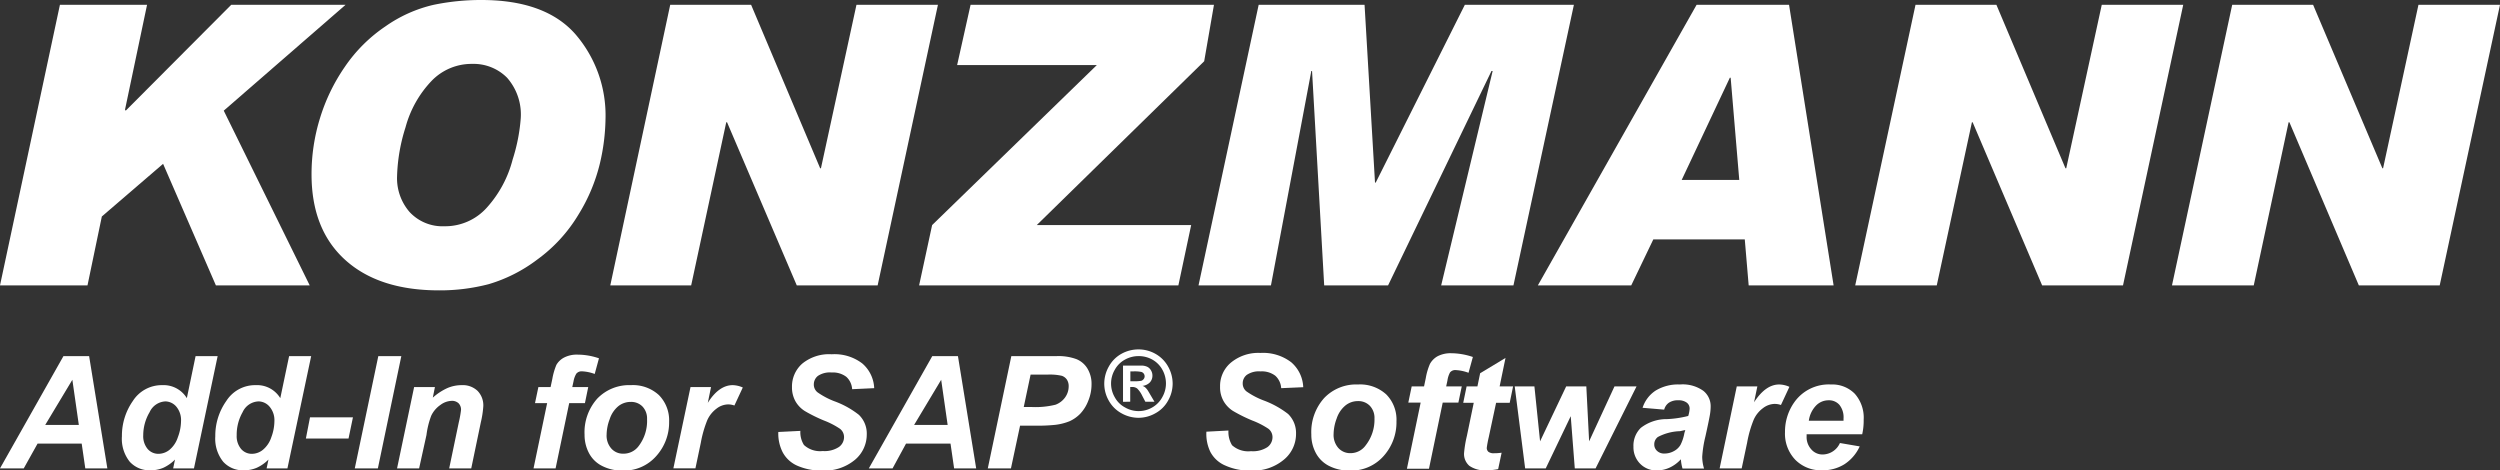
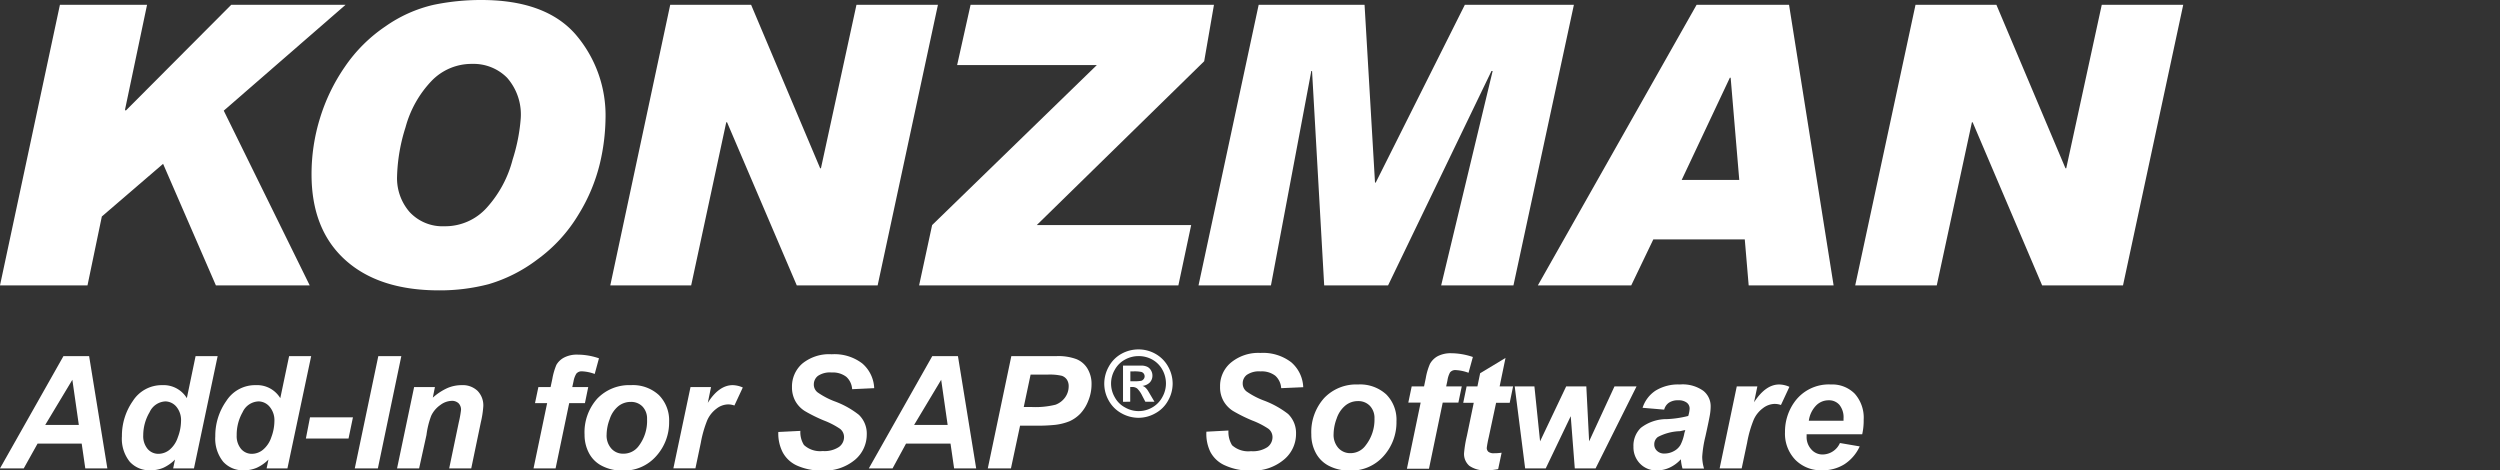
<svg xmlns="http://www.w3.org/2000/svg" viewBox="0 0 340 63.96">
  <rect x="0" y="0" width="340" height="63.96" fill="#333333" stroke="none" />
  <g fill="#fff">
    <path d="m47 .65-16.57 14.4 11.69 23.76h-12.76l-7.18-16.53-8.33 7.16-1.95 9.37h-11.9l8.15-38.16h11.85l-3 14.27.1.13 14.35-14.4z" />
    <path d="m65.46 0c5.81 0 10.09 1.56 12.81 4.67a16.88 16.88 0 0 1 4.08 11.5 27.86 27.86 0 0 1 -.75 6 23.78 23.78 0 0 1 -2.92 7 20.68 20.68 0 0 1 -5.6 6.12 20.55 20.55 0 0 1 -6.63 3.36 26.26 26.26 0 0 1 -6.74.84q-8.18 0-12.76-4.14t-4.58-11.64a25.75 25.75 0 0 1 1.14-7.61 25.28 25.28 0 0 1 3.38-7 20.63 20.63 0 0 1 5.54-5.52 18.67 18.67 0 0 1 6.48-2.91 31.58 31.58 0 0 1 6.55-.67zm-5 30.77a7.59 7.59 0 0 0 5.79-2.58 15.5 15.5 0 0 0 3.47-6.5 24.25 24.25 0 0 0 1.1-5.58 7.56 7.56 0 0 0 -1.86-5.54 6.42 6.42 0 0 0 -4.75-1.88 7.54 7.54 0 0 0 -5.56 2.36 14.65 14.65 0 0 0 -3.5 6.27 24 24 0 0 0 -1.15 6.68 7 7 0 0 0 1.71 4.84 6.09 6.09 0 0 0 4.73 1.93z" />
    <path d="m127.56.65-8.2 38.16h-11l-9.48-22.18h-.11l-4.77 22.18h-11l8.15-38.16h11l9.39 22.23h.11l4.83-22.23z" />
    <path d="m165.1.65-1.33 7.68-22.77 22.28h21l-1.74 8.2h-35.26l1.77-8.2 22.4-21.76h-19l1.83-8.2z" />
    <path d="m214.05.65-8.22 38.16h-9.83l7-29.15h-.16l-14.06 29.15h-8.69l-1.65-29.15h-.1l-5.49 29.15h-9.85l8.18-38.16h14.4l1.42 24.18h.1l12.12-24.18z" />
    <path d="m249.37 38.81h-11.55l-.53-6.25h-12.44l-3 6.25h-12.7l21.59-38.16h12.57zm-12.83-14.34-1.17-13.9h-.11l-6.55 13.9z" />
    <path d="m296.92.65-8.19 38.16h-11l-9.45-22.18h-.1l-4.78 22.18h-11.09l8.2-38.16h11l9.39 22.23h.11l4.83-22.23z" />
-     <path d="m340 .65-8.2 38.16h-11l-9.44-22.18h-.11l-4.74 22.18h-11.12l8.19-38.16h11l9.42 22.23h.1l4.81-22.23z" />
    <path d="m11.11 60.33h-6l-1.88 3.37h-3.23l8.63-15.27h3.49l2.48 15.27h-3zm-.39-2.54-.88-6.14-3.69 6.14z" />
    <path d="m26.38 63.7h-2.83l.25-1.2a5.41 5.41 0 0 1 -1.59 1.12 4.42 4.42 0 0 1 -1.78.34 3.61 3.61 0 0 1 -2.79-1.17 5 5 0 0 1 -1.06-3.46 8.24 8.24 0 0 1 1.49-4.8 4.66 4.66 0 0 1 4-2.15 3.7 3.7 0 0 1 3.34 1.77l1.19-5.72h3zm-6.9-4.5a2.7 2.7 0 0 0 .6 1.86 1.91 1.91 0 0 0 1.47.66 2.42 2.42 0 0 0 1.52-.56 3.69 3.69 0 0 0 1.12-1.7 6.35 6.35 0 0 0 .43-2.19 2.84 2.84 0 0 0 -.62-1.94 2 2 0 0 0 -1.49-.74 2.48 2.48 0 0 0 -2.16 1.46 6.19 6.19 0 0 0 -.87 3.15z" />
    <path d="m39.09 63.7h-2.83l.25-1.2a5.32 5.32 0 0 1 -1.6 1.12 4.37 4.37 0 0 1 -1.77.34 3.59 3.59 0 0 1 -2.79-1.17 5 5 0 0 1 -1.07-3.46 8.18 8.18 0 0 1 1.5-4.8 4.64 4.64 0 0 1 4-2.15 3.69 3.69 0 0 1 3.34 1.77l1.2-5.72h3zm-6.9-4.5a2.7 2.7 0 0 0 .6 1.86 1.91 1.91 0 0 0 1.47.66 2.38 2.38 0 0 0 1.51-.56 3.7 3.7 0 0 0 1.13-1.7 6.33 6.33 0 0 0 .42-2.19 2.84 2.84 0 0 0 -.64-1.94 2 2 0 0 0 -1.49-.74 2.47 2.47 0 0 0 -2.19 1.46 6.19 6.19 0 0 0 -.81 3.15z" />
    <path d="m42.16 56.76h5.84l-.6 2.88h-5.8z" />
    <path d="m48.25 63.7 3.2-15.27h3.13l-3.19 15.27z" />
    <path d="m56.32 52.64h2.83l-.29 1.44a7.78 7.78 0 0 1 2-1.31 4.91 4.91 0 0 1 1.94-.39 2.91 2.91 0 0 1 2.15.78 2.82 2.82 0 0 1 .78 2.08 13.13 13.13 0 0 1 -.34 2.21l-1.3 6.25h-3l1.31-6.28a13.88 13.88 0 0 0 .3-1.67 1.23 1.23 0 0 0 -.34-.91 1.3 1.3 0 0 0 -1-.32 2.66 2.66 0 0 0 -1.46.55 3.71 3.71 0 0 0 -1.25 1.46 11.32 11.32 0 0 0 -.65 2.63l-1 4.54h-3z" />
    <path d="m80 52.64-.45 2.19h-2.14l-1.85 8.87h-3l1.85-8.87h-1.65l.46-2.19h1.66l.24-1.13a8.87 8.87 0 0 1 .55-1.89 2.61 2.61 0 0 1 1.06-1 3.78 3.78 0 0 1 1.84-.39 9 9 0 0 1 2.89.5l-.58 2.13a5.71 5.71 0 0 0 -1.74-.36.92.92 0 0 0 -.76.32 3 3 0 0 0 -.38 1.04l-.17.78z" />
    <path d="m79.5 59.11a6.85 6.85 0 0 1 1.73-4.9 6 6 0 0 1 4.56-1.83 5.22 5.22 0 0 1 3.82 1.35 4.88 4.88 0 0 1 1.39 3.63 6.81 6.81 0 0 1 -1.73 4.64 5.82 5.82 0 0 1 -4.61 2 5.92 5.92 0 0 1 -2.77-.63 4.06 4.06 0 0 1 -1.8-1.77 5.3 5.3 0 0 1 -.59-2.49zm8.5-2.11a2.36 2.36 0 0 0 -.61-1.7 2.13 2.13 0 0 0 -1.6-.64 2.67 2.67 0 0 0 -1.72.6 3.79 3.79 0 0 0 -1.15 1.74 6.12 6.12 0 0 0 -.42 2.1 2.65 2.65 0 0 0 .64 1.9 2.1 2.1 0 0 0 1.63.7 2.54 2.54 0 0 0 2.06-1 5.63 5.63 0 0 0 1.17-3.7z" />
    <path d="m93.91 52.64h2.79l-.44 2.15c1-1.61 2.16-2.41 3.38-2.41a3.53 3.53 0 0 1 1.38.32l-1.14 2.45a2.52 2.52 0 0 0 -.88-.15 2.63 2.63 0 0 0 -1.56.58 4 4 0 0 0 -1.25 1.56 15.45 15.45 0 0 0 -.88 3.08l-.73 3.47h-3z" />
    <path d="m105.85 58.75 3-.15a3.25 3.25 0 0 0 .49 1.92 3.22 3.22 0 0 0 2.54.82 3.56 3.56 0 0 0 2.23-.56 1.66 1.66 0 0 0 .68-1.33 1.41 1.41 0 0 0 -.56-1.14 10.79 10.79 0 0 0 -2.17-1.12 20.64 20.64 0 0 1 -2.59-1.28 3.76 3.76 0 0 1 -1.29-1.34 3.86 3.86 0 0 1 -.47-1.93 4.13 4.13 0 0 1 1.4-3.19 5.78 5.78 0 0 1 4-1.27 6.21 6.21 0 0 1 4.16 1.25 4.67 4.67 0 0 1 1.62 3.36l-3 .14a2.46 2.46 0 0 0 -.79-1.68 3 3 0 0 0 -2-.59 2.91 2.91 0 0 0 -1.86.46 1.46 1.46 0 0 0 -.56 1.15 1.34 1.34 0 0 0 .51 1.09 10.56 10.56 0 0 0 2.26 1.2 11.92 11.92 0 0 1 3.35 1.85 3.53 3.53 0 0 1 1.08 2.67 4.49 4.49 0 0 1 -1.6 3.45 6.47 6.47 0 0 1 -4.43 1.47 8.14 8.14 0 0 1 -3.41-.66 4.12 4.12 0 0 1 -2-1.84 5.63 5.63 0 0 1 -.59-2.75z" />
    <path d="m129.27 60.33h-6.05l-1.83 3.37h-3.23l8.63-15.27h3.49l2.48 15.27h-3zm-.39-2.54-.88-6.14-3.68 6.14z" />
    <path d="m137.49 63.7h-3.15l3.2-15.27h6.21a7.08 7.08 0 0 1 2.61.4 3.11 3.11 0 0 1 1.53 1.29 4 4 0 0 1 .56 2.15 5.87 5.87 0 0 1 -.45 2.25 5.4 5.4 0 0 1 -1.09 1.75 4.83 4.83 0 0 1 -1.41 1 7.48 7.48 0 0 1 -2 .51 23.31 23.31 0 0 1 -2.77.11h-2zm1.74-8.35h1a11.32 11.32 0 0 0 3.32-.31 2.8 2.8 0 0 0 1.31-1 2.58 2.58 0 0 0 .48-1.51 1.6 1.6 0 0 0 -.25-.91 1.36 1.36 0 0 0 -.68-.51 7.27 7.27 0 0 0 -2-.16h-2.25z" />
    <path d="m154.83 47.52a4.68 4.68 0 0 1 2.29.59 4.47 4.47 0 0 1 1.73 1.72 4.73 4.73 0 0 1 .63 2.34 4.65 4.65 0 0 1 -.62 2.31 4.31 4.31 0 0 1 -1.72 1.72 4.65 4.65 0 0 1 -2.31.62 4.72 4.72 0 0 1 -2.32-.62 4.38 4.38 0 0 1 -1.72-1.72 4.64 4.64 0 0 1 -.61-2.31 4.73 4.73 0 0 1 .63-2.34 4.38 4.38 0 0 1 1.72-1.72 4.75 4.75 0 0 1 2.3-.59zm0 .91a3.8 3.8 0 0 0 -1.84.48 3.46 3.46 0 0 0 -1.38 1.38 3.71 3.71 0 0 0 0 3.74 3.4 3.4 0 0 0 1.39 1.38 3.69 3.69 0 0 0 3.71 0 3.55 3.55 0 0 0 1.37-1.41 3.75 3.75 0 0 0 .49-1.86 3.84 3.84 0 0 0 -.5-1.88 3.51 3.51 0 0 0 -1.4-1.38 3.77 3.77 0 0 0 -1.84-.45zm-2.1 6.22v-4.93h1 1.58a1.84 1.84 0 0 1 .77.19 1.22 1.22 0 0 1 .46.47 1.35 1.35 0 0 1 .19.71 1.34 1.34 0 0 1 -.35.92 1.65 1.65 0 0 1 -1 .47 1.33 1.33 0 0 1 .34.18 2.37 2.37 0 0 1 .34.38s.16.25.36.6l.59 1h-1.24l-.42-.8a3.46 3.46 0 0 0 -.69-1 1.09 1.09 0 0 0 -.69-.21h-.26v2zm1-2.8h.4a5.52 5.52 0 0 0 1.08-.06.68.68 0 0 0 .33-.24.58.58 0 0 0 .13-.38.62.62 0 0 0 -.46-.59 4.6 4.6 0 0 0 -1.08-.07h-.4z" />
    <path d="m164.07 58.71 3-.16a3.44 3.44 0 0 0 .49 2 3.29 3.29 0 0 0 2.57.81 3.6 3.6 0 0 0 2.24-.55 1.68 1.68 0 0 0 .69-1.35 1.43 1.43 0 0 0 -.56-1.15 10.94 10.94 0 0 0 -2.19-1.12 21 21 0 0 1 -2.62-1.3 3.87 3.87 0 0 1 -1.29-1.35 3.79 3.79 0 0 1 -.47-1.94 4.14 4.14 0 0 1 1.4-3.22 5.84 5.84 0 0 1 4.09-1.38 6.3 6.3 0 0 1 4.19 1.27 4.71 4.71 0 0 1 1.63 3.39l-3 .13a2.47 2.47 0 0 0 -.8-1.69 3 3 0 0 0 -2-.59 2.94 2.94 0 0 0 -1.87.47 1.43 1.43 0 0 0 -.56 1.16 1.36 1.36 0 0 0 .51 1.09 10.57 10.57 0 0 0 2.28 1.21 12.46 12.46 0 0 1 3.38 1.86 3.6 3.6 0 0 1 1.08 2.7 4.51 4.51 0 0 1 -1.61 3.48 6.49 6.49 0 0 1 -4.54 1.52 8 8 0 0 1 -3.43-.67 4.1 4.1 0 0 1 -2.06-1.85 5.59 5.59 0 0 1 -.55-2.77z" />
    <path d="m178.34 59.07a6.9 6.9 0 0 1 1.75-4.94 6 6 0 0 1 4.59-1.84 5.27 5.27 0 0 1 3.86 1.36 4.88 4.88 0 0 1 1.38 3.65 6.86 6.86 0 0 1 -1.73 4.7 5.87 5.87 0 0 1 -4.64 2 6 6 0 0 1 -2.79-.63 4.14 4.14 0 0 1 -1.82-1.79 5.24 5.24 0 0 1 -.6-2.51zm8.59-2.15a2.39 2.39 0 0 0 -.62-1.72 2.16 2.16 0 0 0 -1.61-.65 2.68 2.68 0 0 0 -1.74.61 3.86 3.86 0 0 0 -1.17 1.75 6.22 6.22 0 0 0 -.42 2.12 2.67 2.67 0 0 0 .65 1.9 2.16 2.16 0 0 0 1.64.7 2.53 2.53 0 0 0 2.07-1.06 5.67 5.67 0 0 0 1.2-3.65z" />
    <path d="m198.8 52.55-.46 2.2h-2.13l-1.87 9h-3l1.87-9h-1.68l.46-2.2h1.68l.24-1.15a8.3 8.3 0 0 1 .56-1.9 2.64 2.64 0 0 1 1.06-1.06 3.86 3.86 0 0 1 1.86-.4 9.31 9.31 0 0 1 2.92.51l-.59 2.15a5.94 5.94 0 0 0 -1.76-.37.9.9 0 0 0 -.76.33 3.25 3.25 0 0 0 -.35 1.1l-.17.79z" />
    <path d="m199 54.78.46-2.23h1.47l.37-1.79 3.45-2.08-.8 3.87h1.83l-.46 2.23h-1.85l-1 4.68a14.4 14.4 0 0 0 -.27 1.44.69.69 0 0 0 .23.55 1.2 1.2 0 0 0 .79.19c.14 0 .47 0 1-.07l-.47 2.23a7.69 7.69 0 0 1 -1.6.16 3.64 3.64 0 0 1 -2.32-.61 2.13 2.13 0 0 1 -.72-1.71 16 16 0 0 1 .39-2.37l.93-4.49z" />
    <path d="m217 63.7h-2.83l-.55-7.1-3.4 7.1h-2.8l-1.42-11.15h2.68l.77 7.47 3.55-7.47h2.74l.38 7.47 3.45-7.47h3z" />
    <path d="m226.33 55.71-2.94-.25a4.4 4.4 0 0 1 1.76-2.33 5.88 5.88 0 0 1 3.32-.84 4.83 4.83 0 0 1 3.18.86 2.66 2.66 0 0 1 1 2.12 6.91 6.91 0 0 1 -.09 1.07c-.06.38-.26 1.37-.62 3a15.66 15.66 0 0 0 -.44 2.79 5.68 5.68 0 0 0 .25 1.59h-2.93a5.94 5.94 0 0 1 -.22-1.26 4.75 4.75 0 0 1 -1.52 1.13 4.18 4.18 0 0 1 -1.73.39 3.07 3.07 0 0 1 -2.29-.91 3.17 3.17 0 0 1 -.91-2.33 3.37 3.37 0 0 1 1-2.55 5.72 5.72 0 0 1 3.57-1.19 14.21 14.21 0 0 0 2.88-.43 4 4 0 0 0 .19-1 1 1 0 0 0 -.39-.81 1.82 1.82 0 0 0 -1.16-.32 2.15 2.15 0 0 0 -1.27.33 1.63 1.63 0 0 0 -.64.94zm2.87 2.79c-.18 0-.43.09-.73.14a6.88 6.88 0 0 0 -3 .79 1.23 1.23 0 0 0 -.49 1 1.16 1.16 0 0 0 .38.89 1.37 1.37 0 0 0 1 .36 2.63 2.63 0 0 0 1.29-.33 2.24 2.24 0 0 0 .9-.85 5.74 5.74 0 0 0 .53-1.62z" />
    <path d="m236.2 52.55h2.8l-.45 2.16c1.05-1.62 2.19-2.42 3.41-2.42a3.45 3.45 0 0 1 1.4.32l-1.15 2.47a2.58 2.58 0 0 0 -.88-.15 2.72 2.72 0 0 0 -1.58.59 3.92 3.92 0 0 0 -1.25 1.57 15.33 15.33 0 0 0 -.89 3.11l-.74 3.5h-3z" />
    <path d="m253.26 59.06h-7.56v.27a2.49 2.49 0 0 0 .64 1.79 2 2 0 0 0 1.54.69 2.6 2.6 0 0 0 2.35-1.56l2.69.46a5.69 5.69 0 0 1 -2.1 2.44 5.55 5.55 0 0 1 -3 .81 4.9 4.9 0 0 1 -3.65-1.42 5.13 5.13 0 0 1 -1.41-3.77 6.9 6.9 0 0 1 1.27-4.07 5.73 5.73 0 0 1 4.97-2.41 4.29 4.29 0 0 1 3.25 1.26 4.91 4.91 0 0 1 1.21 3.54 8.44 8.44 0 0 1 -.2 1.97zm-2.54-1.84c0-.13 0-.23 0-.3a2.7 2.7 0 0 0 -.56-1.86 1.87 1.87 0 0 0 -1.49-.62 2.35 2.35 0 0 0 -1.67.7 3.67 3.67 0 0 0 -1 2.08z" />
  </g>
</svg>